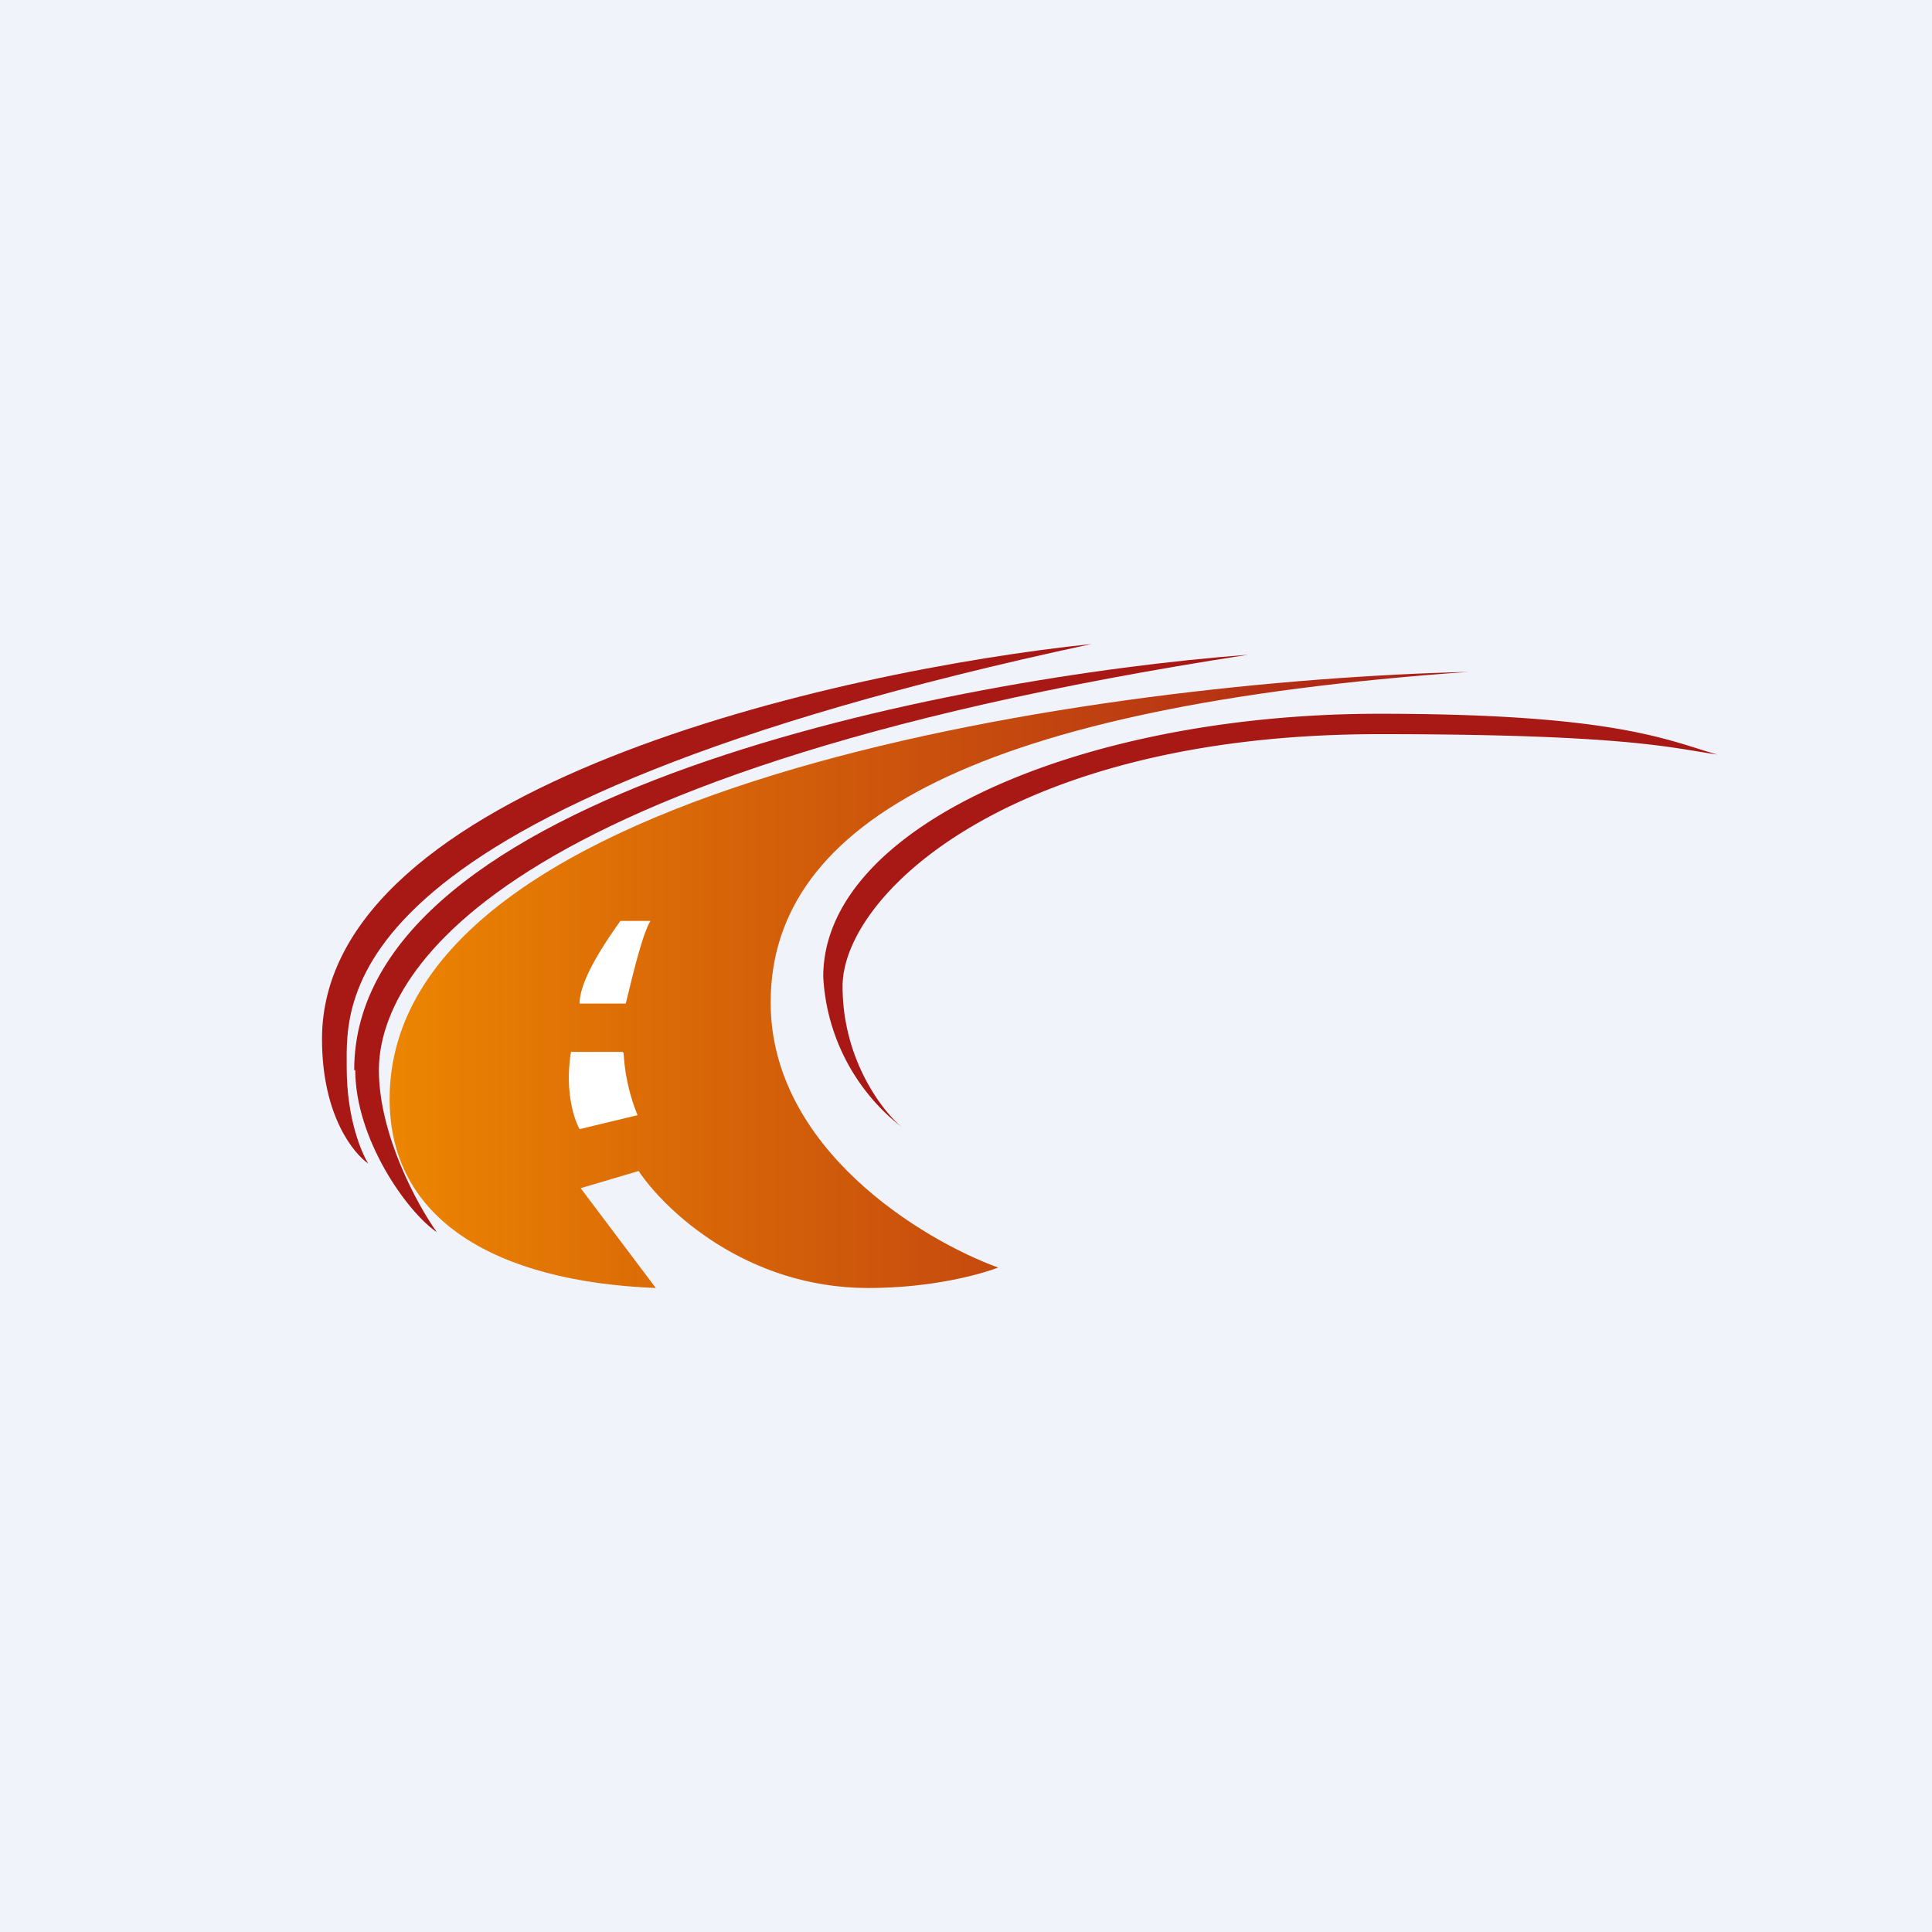
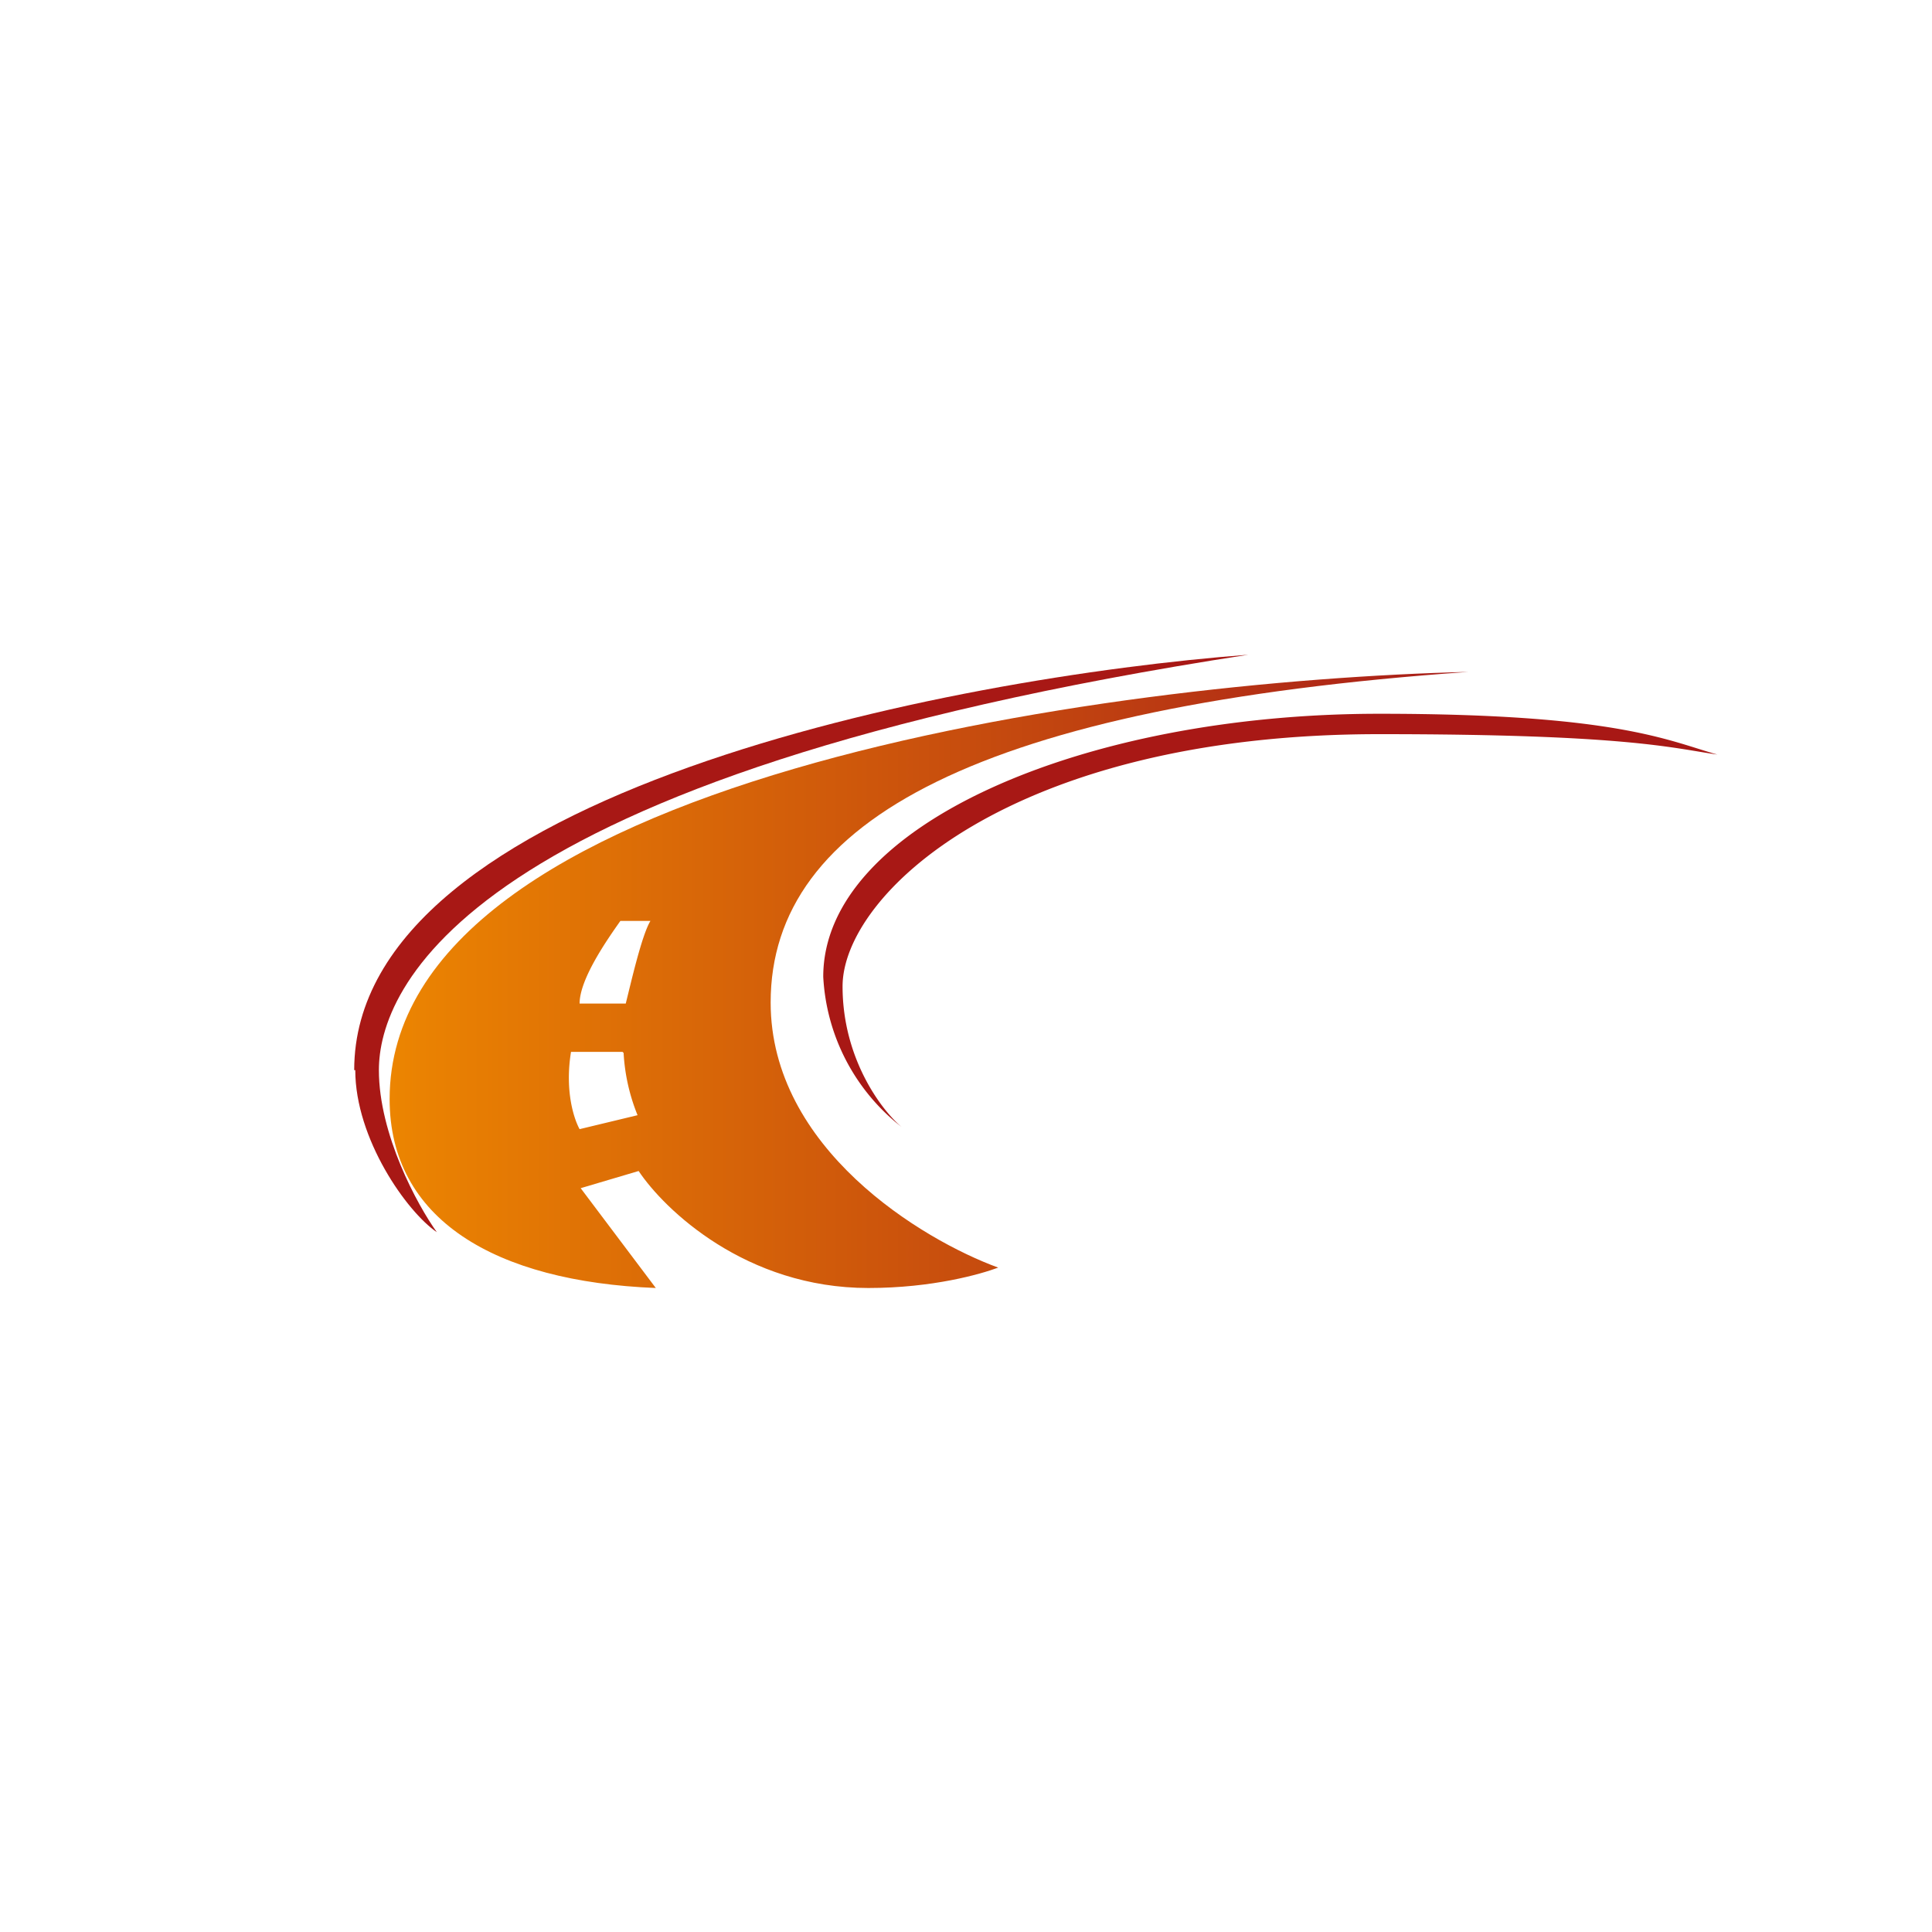
<svg xmlns="http://www.w3.org/2000/svg" width="18" height="18" viewBox="0 0 18 18">
-   <path fill="#F0F3FA" d="M0 0h18v18H0z" />
  <path d="M3.3 9.97c0-2.58 5.55-3.66 8.33-3.87-7.35 1.13-8.1 3.13-8.1 3.87 0 .6.36 1.26.54 1.51-.28-.19-.76-.87-.76-1.51Z" fill="#A81815" />
  <path d="M12.85 6.65c2.21 0 2.69.25 3.15.38-.42-.06-.84-.19-3.15-.19-3.44 0-5 1.5-5 2.35 0 .68.37 1.16.55 1.31a1.9 1.9 0 0 1-.73-1.4c0-1.41 2.42-2.45 5.18-2.45Z" fill="#A81815" />
  <path d="M3.63 10.24c0-2.98 6.7-3.9 10.05-3.98-4.54.32-6.5 1.38-6.5 3.08 0 1.36 1.41 2.21 2.12 2.47-.16.06-.61.19-1.21.19-1.14 0-1.9-.73-2.14-1.09l-.54.16.7.93c-1.5-.06-2.48-.64-2.48-1.76Z" fill="url(#a)" />
  <path d="M5.8 9.8h-.48c-.06.37.03.63.08.72l.54-.13a1.8 1.8 0 0 1-.13-.58ZM5.83 9.35H5.4c0-.23.26-.6.38-.77h.28c-.08.13-.18.57-.23.77Z" fill="#fff" />
-   <path d="M3 9.68C3 7.33 7.78 6.25 10.17 6c-7.1 1.52-6.94 3.32-6.94 3.94 0 .49.14.8.2.9C3.3 10.75 3 10.4 3 9.68Z" fill="#A81815" />
  <defs>
    <linearGradient id="a" x1="13.68" y1="9.13" x2="3.63" y2="9.13" gradientUnits="userSpaceOnUse">
      <stop stop-color="#A71C19" />
      <stop offset="1" stop-color="#EC8501" />
    </linearGradient>
  </defs>
</svg>